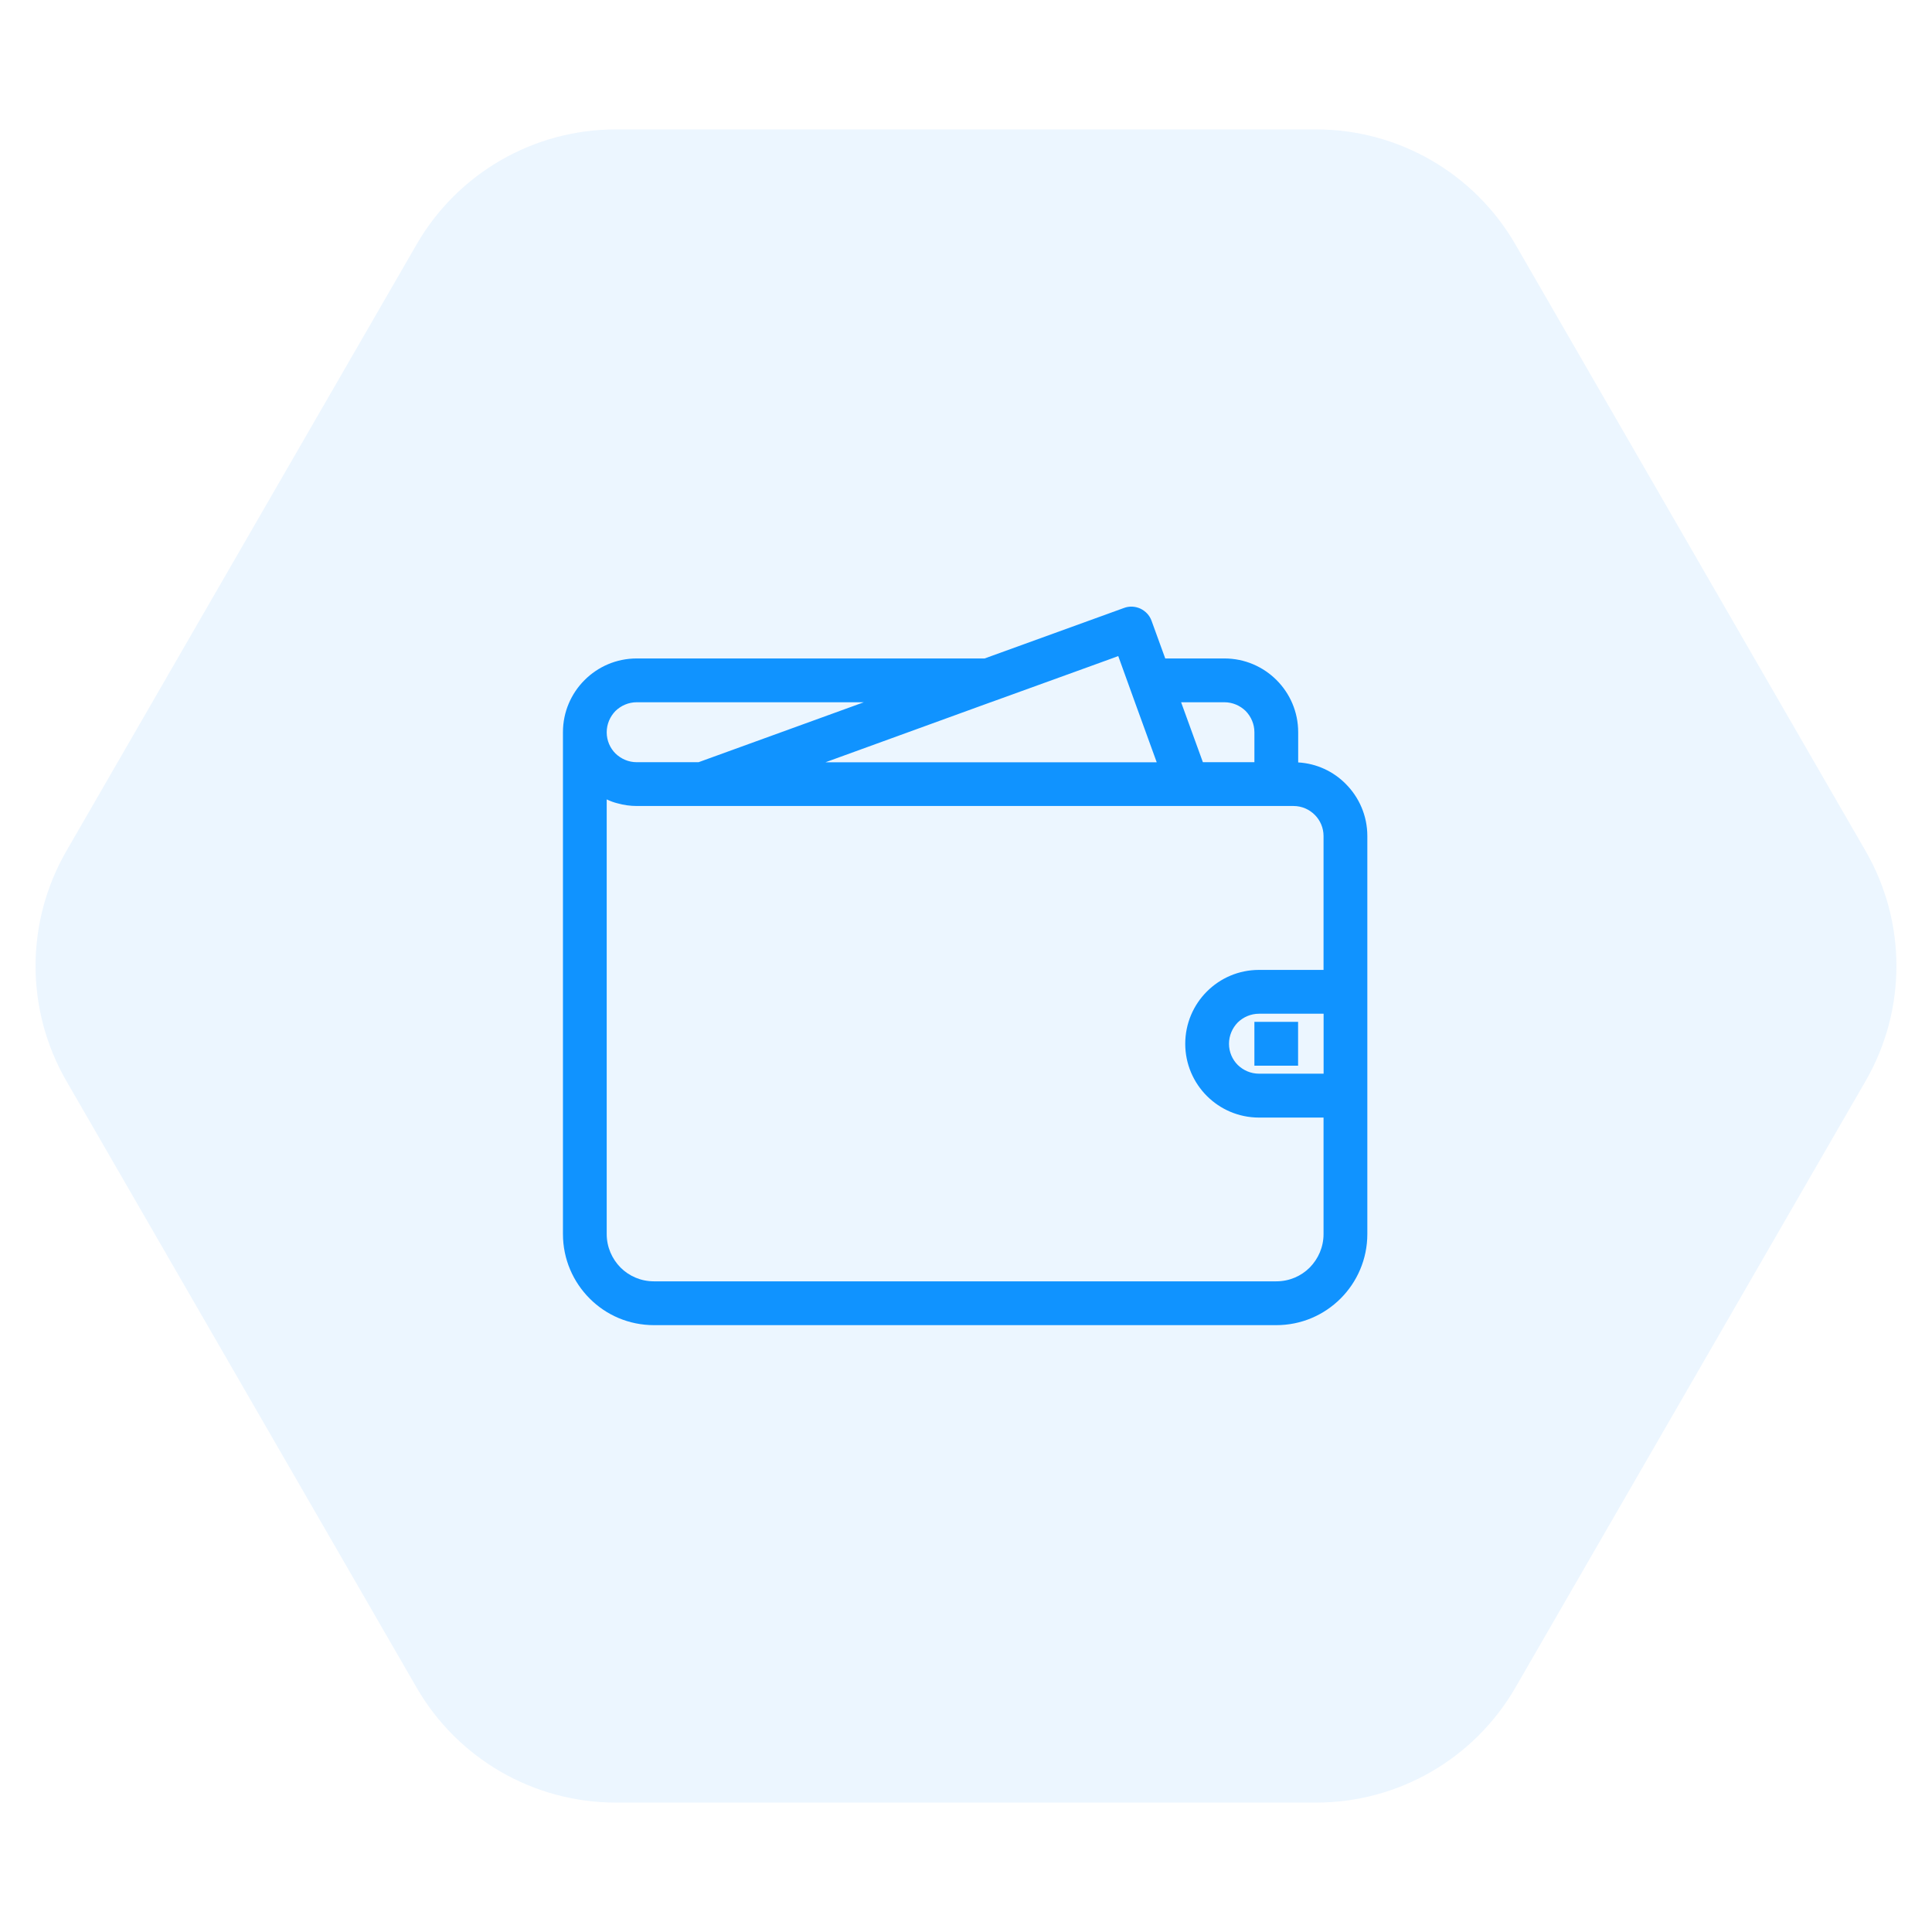
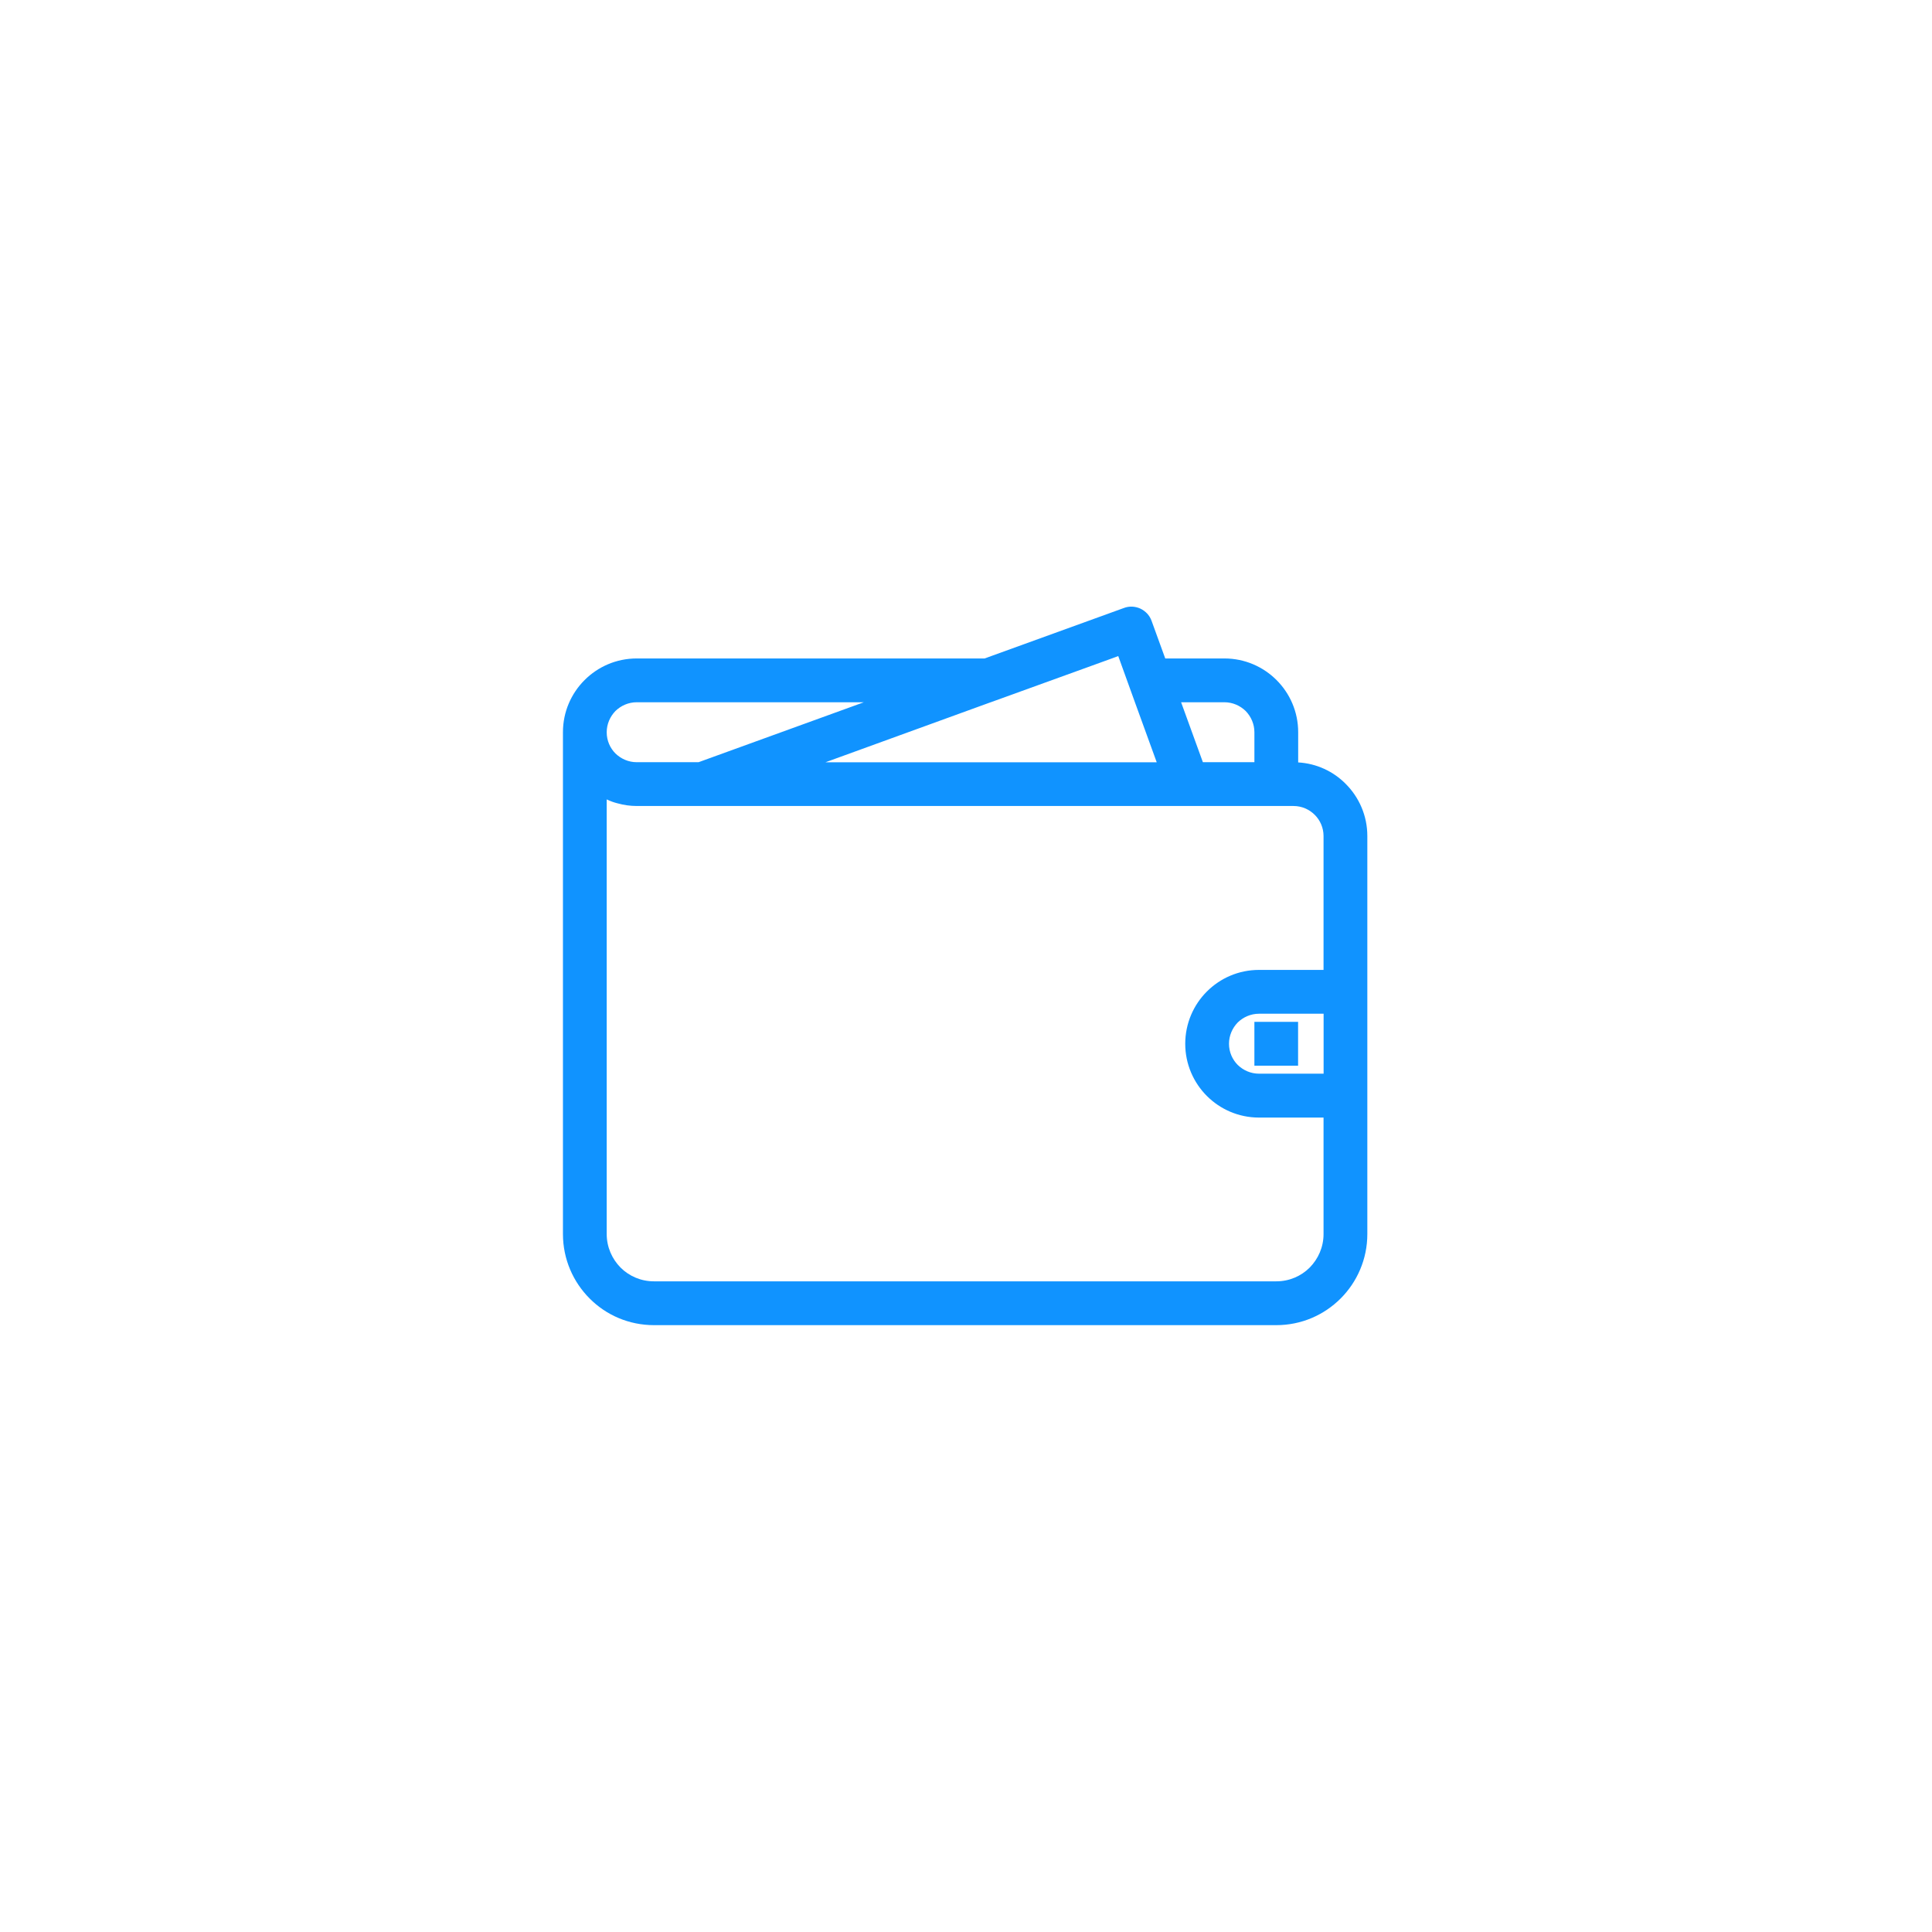
<svg xmlns="http://www.w3.org/2000/svg" xmlns:xlink="http://www.w3.org/1999/xlink" width="126" height="126" fill="none">
  <defs>
    <rect id="path_0" x="0" y="0" width="60" height="60" />
  </defs>
  <g opacity="1" transform="translate(0 0)  rotate(0 63 63)">
-     <path id="多边形 1" fill-rule="evenodd" style="fill:#1093FF" transform="translate(0 0)  rotate(-90 63 63)" opacity="0.08" d="M55.5,4.33L15.94,27.17C11.3,29.85 8.44,34.8 8.44,40.16L8.44,85.84C8.44,91.2 11.3,96.15 15.94,98.83L55.5,121.67C60.14,124.35 65.86,124.35 70.5,121.67L110.06,98.83C114.7,96.15 117.56,91.2 117.56,85.84L117.56,40.16C117.56,34.8 114.7,29.85 110.06,27.17L70.5,4.33C65.86,1.65 60.14,1.65 55.5,4.33Z " />
    <g opacity="1" transform="translate(33 33)  rotate(0 30 30)">
      <mask id="bg-mask-0" fill="white">
        <use xlink:href="#path_0" />
      </mask>
      <g mask="url(#bg-mask-0)">
        <path id="分组 1" fill-rule="evenodd" style="fill:#1093FF" transform="translate(3.714 6.563)  rotate(0 26.229 23.432)" opacity="1" d="M4.81 3.38C3.48 3.38 2.28 3.92 1.41 4.79C0.54 5.66 0 6.86 0 8.19L0 40.92C0 42.56 0.67 44.05 1.74 45.12C2.81 46.2 4.3 46.86 5.94 46.86L46.52 46.86C48.16 46.86 49.64 46.2 50.72 45.12C51.79 44.05 52.46 42.56 52.46 40.92L52.46 40.92L52.46 14.96L52.46 14.96C52.46 13.63 51.92 12.43 51.05 11.56C50.25 10.75 49.16 10.23 47.95 10.16L47.95 8.19C47.95 6.86 47.41 5.66 46.54 4.79C45.67 3.92 44.47 3.38 43.14 3.38L39.28 3.38L38.39 0.93C38.26 0.56 37.99 0.29 37.66 0.13C37.33 -0.02 36.94 -0.05 36.58 0.09L27.5 3.38L4.81 3.38Z M8.834 10.146L8.834 10.146L8.844 10.146L19.624 6.236L4.814 6.236C4.274 6.236 3.784 6.456 3.424 6.806C3.074 7.166 2.854 7.656 2.854 8.196C2.854 8.736 3.074 9.226 3.424 9.576C3.784 9.926 4.274 10.146 4.814 10.146L8.694 10.146L8.834 10.146Z M27.965 6.213L27.915 6.233L27.905 6.233L17.115 10.153L38.725 10.153L37.305 6.243L36.215 3.223L35.785 3.383L35.785 3.383L34.185 3.963L27.965 6.213Z M44.525 6.806C44.165 6.456 43.675 6.236 43.135 6.236L40.315 6.236L41.735 10.146L45.095 10.146L45.095 8.196C45.095 7.656 44.875 7.166 44.525 6.806Z M48.704 43.102C49.254 42.542 49.604 41.772 49.604 40.922L49.604 33.322L45.394 33.322C44.064 33.322 42.864 32.782 41.994 31.912C41.124 31.042 40.584 29.832 40.584 28.512C40.584 27.182 41.124 25.972 41.994 25.102C42.864 24.232 44.064 23.692 45.394 23.692L49.604 23.692L49.604 14.962C49.604 14.422 49.384 13.932 49.034 13.582C48.674 13.222 48.184 13.002 47.644 13.002L4.814 13.002C4.384 13.002 3.974 12.942 3.574 12.832C3.324 12.772 3.084 12.682 2.854 12.572L2.854 40.922C2.854 41.772 3.204 42.542 3.754 43.102C4.314 43.662 5.084 44.002 5.934 44.002L46.524 44.002C47.374 44.002 48.144 43.662 48.704 43.102Z M49.608 26.55L45.398 26.55C44.858 26.55 44.368 26.77 44.008 27.12C43.658 27.48 43.438 27.97 43.438 28.51C43.438 29.05 43.658 29.54 44.008 29.89C44.368 30.24 44.858 30.46 45.398 30.46L49.608 30.46L49.608 26.55Z M47.944 29.638L47.944 27.378L47.944 27.078L47.644 27.078L45.394 27.078L45.094 27.078L45.094 27.378L45.094 29.638L45.094 29.938L45.394 29.938L47.644 29.938L47.944 29.938L47.944 29.638Z " />
      </g>
    </g>
  </g>
</svg>